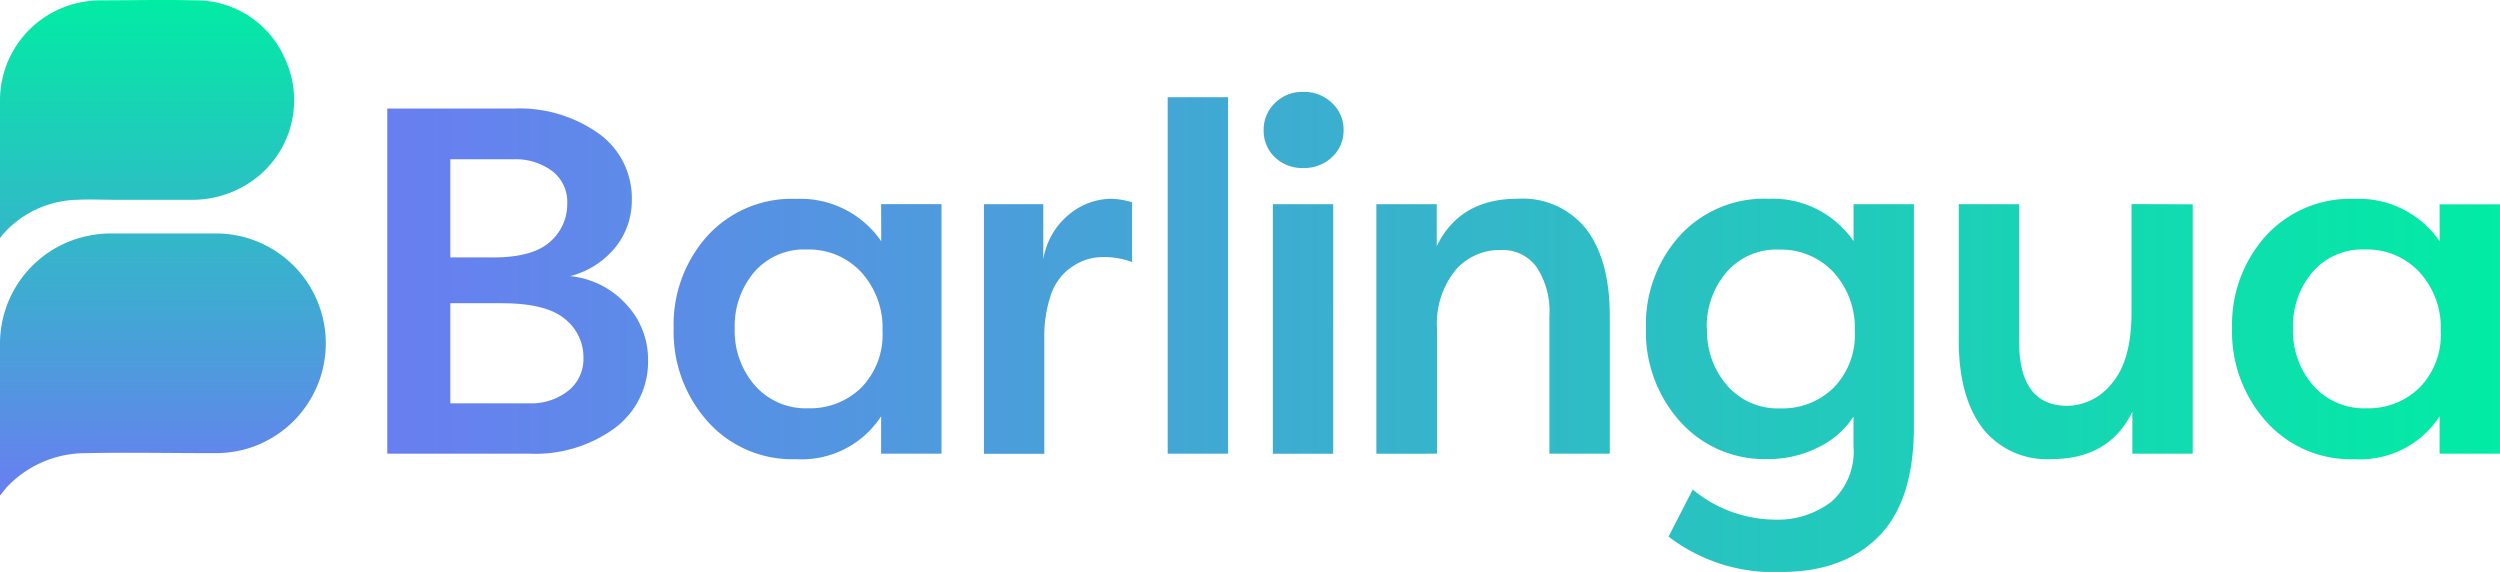
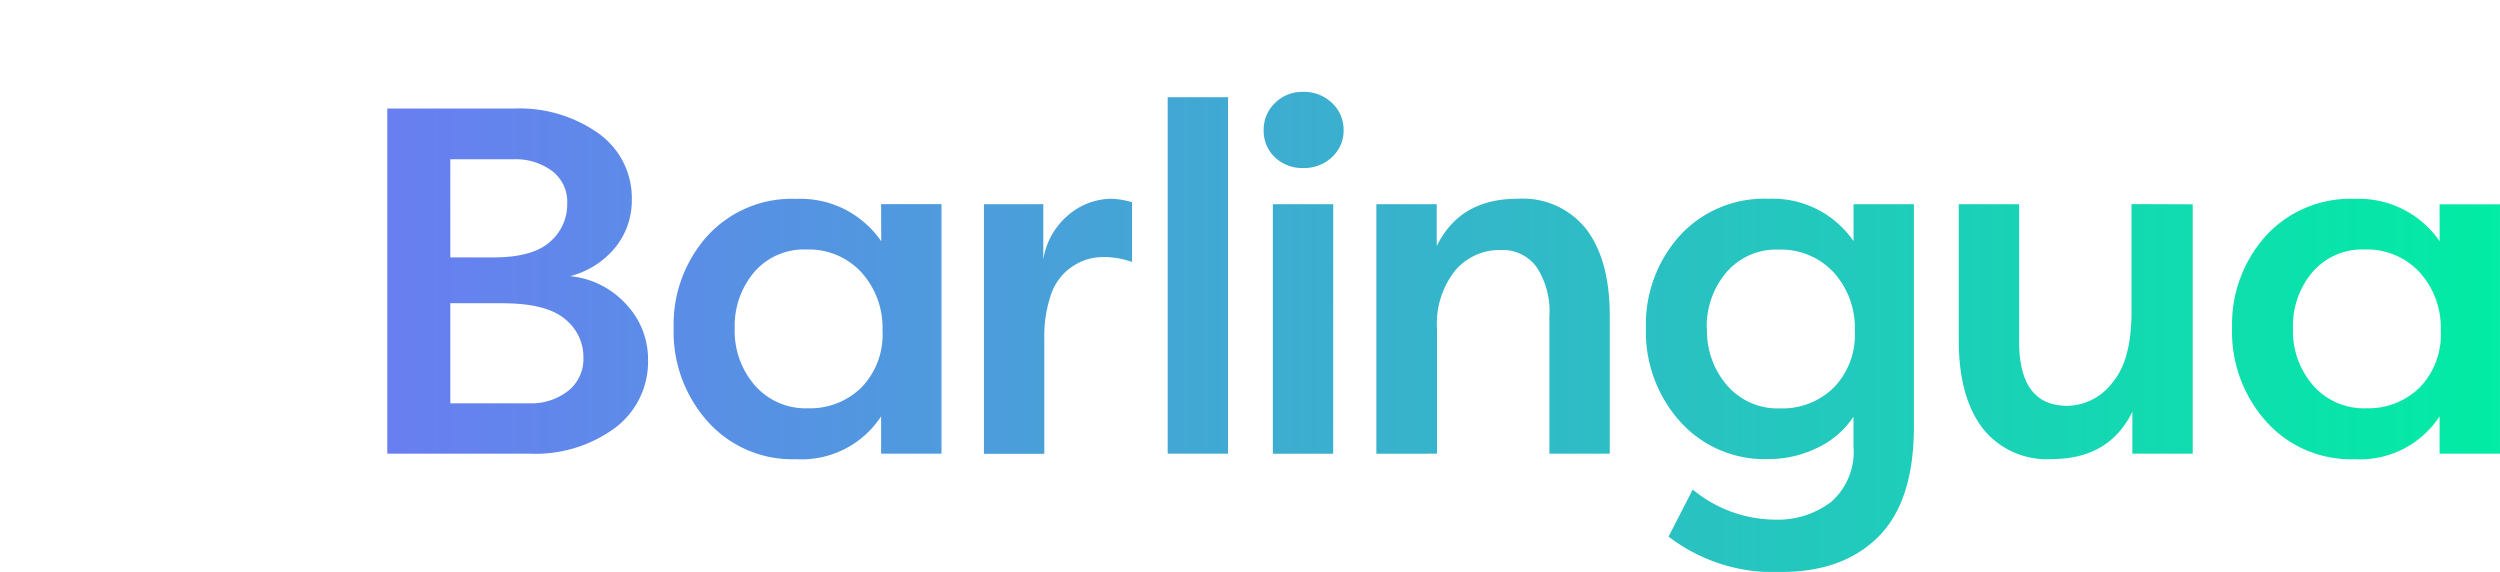
<svg xmlns="http://www.w3.org/2000/svg" xmlns:xlink="http://www.w3.org/1999/xlink" width="220" height="50.333" viewBox="0 0 220 50.333">
  <defs>
    <linearGradient id="gbtpkf0oxa" x2="1" y1=".5" y2=".5" gradientUnits="objectBoundingBox">
      <stop offset="0" stop-color="#697ef1" />
      <stop offset="1" stop-color="#01eca4" />
    </linearGradient>
    <linearGradient id="nx0c69g6qb" x1=".501" x2=".501" y1="1" y2="0" xlink:href="#gbtpkf0oxa" />
  </defs>
  <g>
    <path fill="url(#gbtpkf0oxa)" d="M133.188 46.169a6.565 6.565 0 0 1-1.393 4.079 7.539 7.539 0 0 1-4.032 2.6 7.675 7.675 0 0 1 4.965 2.515 7.037 7.037 0 0 1 1.889 4.817 7.285 7.285 0 0 1-2.887 6.01 11.829 11.829 0 0 1-7.568 2.279H111.67V38.1h11.146a12.034 12.034 0 0 1 7.462 2.2 6.984 6.984 0 0 1 2.91 5.869zM117.219 51.2H121q3.459 0 4.988-1.37a4.351 4.351 0 0 0 1.517-3.359 3.406 3.406 0 0 0-1.346-2.887 5.384 5.384 0 0 0-3.341-1.021h-5.6zm4.6 4.032h-4.6v8.808h6.943a5.254 5.254 0 0 0 3.43-1.1 3.572 3.572 0 0 0 1.34-2.887 4.292 4.292 0 0 0-1.647-3.448q-1.647-1.368-5.467-1.368zm33.308-8.719h5.313v21.96h-5.313v-3.289a8.352 8.352 0 0 1-7.5 3.772 9.959 9.959 0 0 1-7.763-3.318 11.807 11.807 0 0 1-2.993-8.218 11.654 11.654 0 0 1 2.952-8.094 10.053 10.053 0 0 1 7.852-3.276 8.613 8.613 0 0 1 7.462 3.731zm-12.883 10.938a7.3 7.3 0 0 0 1.771 5.012 5.945 5.945 0 0 0 4.687 2.013 6.417 6.417 0 0 0 4.681-1.818 6.653 6.653 0 0 0 1.866-4.988 7.255 7.255 0 0 0-1.866-5.166 6.287 6.287 0 0 0-4.811-2 5.785 5.785 0 0 0-4.622 2 7.32 7.32 0 0 0-1.706 4.947zM169.4 46.517v4.859a6.405 6.405 0 0 1 2.279-3.967 5.9 5.9 0 0 1 3.707-1.37 7.19 7.19 0 0 1 1.824.307v5.26a7.173 7.173 0 0 0-2.515-.437 4.965 4.965 0 0 0-1.671.283 5.278 5.278 0 0 0-1.647 1 4.959 4.959 0 0 0-1.37 2.237 11.217 11.217 0 0 0-.519 3.642v10.153h-5.313V46.517zm16.258 21.955h-5.313V37.1h5.313zm4.133-26.072a3.188 3.188 0 0 1-1-2.361 3.247 3.247 0 0 1 1-2.432 3.412 3.412 0 0 1 2.474-.974 3.542 3.542 0 0 1 2.539.974 3.2 3.2 0 0 1 1.021 2.409 3.141 3.141 0 0 1-1.021 2.361 3.542 3.542 0 0 1-2.538.956 3.448 3.448 0 0 1-2.474-.933zm5.118 26.076H189.6V46.517h5.313zm3.8 0V46.517h5.313v3.69q2.037-4.174 7.114-4.168a7.112 7.112 0 0 1 6.075 2.716q2.037 2.716 2.037 7.574v12.144h-5.313V56.364a7.053 7.053 0 0 0-1.128-4.315 3.684 3.684 0 0 0-3.123-1.5 5.13 5.13 0 0 0-4.056 1.824 7.525 7.525 0 0 0-1.582 5.118v10.982zm25.716 7.285l2.125-4.132a11.465 11.465 0 0 0 7.161 2.645 7.775 7.775 0 0 0 5.03-1.564 5.891 5.891 0 0 0 1.954-4.9v-2.596a7.674 7.674 0 0 1-3.164 2.733 9.747 9.747 0 0 1-4.339 1 9.971 9.971 0 0 1-7.769-3.318 11.807 11.807 0 0 1-2.993-8.218 11.66 11.66 0 0 1 2.952-8.094 10.053 10.053 0 0 1 7.852-3.276 8.619 8.619 0 0 1 7.466 3.729v-3.253h5.313v19.565q0 6.553-3.105 9.676t-8.566 3.123a15.194 15.194 0 0 1-9.936-3.123zm3.383-18.3a7.309 7.309 0 0 0 1.771 5.012 5.9 5.9 0 0 0 4.681 2.013 6.429 6.429 0 0 0 4.687-1.818 6.653 6.653 0 0 0 1.866-4.988 7.255 7.255 0 0 0-1.866-5.166 6.311 6.311 0 0 0-4.817-2 5.774 5.774 0 0 0-4.617 2 7.326 7.326 0 0 0-1.73 4.941zm42.741-10.933v21.945h-5.313v-3.69q-2.037 4.162-7.084 4.162a7.176 7.176 0 0 1-6.092-2.71q-2.06-2.71-2.1-7.545V46.517h5.313v12.1q0 5.644 4.251 5.644a5.083 5.083 0 0 0 3.926-2c1.145-1.334 1.712-3.412 1.712-6.252v-9.5zm21.725 0h5.313v21.945h-5.313v-3.289a8.361 8.361 0 0 1-7.5 3.772 9.959 9.959 0 0 1-7.763-3.318 11.807 11.807 0 0 1-3-8.218 11.659 11.659 0 0 1 2.952-8.094 10.053 10.053 0 0 1 7.852-3.276 8.619 8.619 0 0 1 7.462 3.731zm-12.903 10.923a7.3 7.3 0 0 0 1.771 5.012 5.939 5.939 0 0 0 4.687 2.013 6.417 6.417 0 0 0 4.681-1.818 6.653 6.653 0 0 0 1.866-4.988 7.256 7.256 0 0 0-1.866-5.166 6.287 6.287 0 0 0-4.811-2 5.78 5.78 0 0 0-4.622 2 7.32 7.32 0 0 0-1.706 4.947z" transform="translate(-.01 -.001) translate(-77.579 -28.547)" />
-     <path fill="url(#nx0c69g6qb)" d="M53.94 66.556V53.184A9.688 9.688 0 0 1 62 43.638a9.54 9.54 0 0 1 1.682-.153h9.381a9.67 9.67 0 0 1 2.786 18.891 10.036 10.036 0 0 1-3.017.443c-3.808 0-7.61-.077-11.411 0a9.528 9.528 0 0 0-6.943 3.058c-.184.223-.343.442-.538.679zm.555-23.319a9.015 9.015 0 0 1 6.311-2.716c1.009-.053 2.025 0 3.04 0h6.8a9.139 9.139 0 0 0 4.841-1.246 8.678 8.678 0 0 0 3.542-11.14 8.557 8.557 0 0 0-8.023-5.166c-2.722-.065-5.449 0-8.176 0a9.033 9.033 0 0 0-1.948.213A8.79 8.79 0 0 0 53.94 31.7V43.891c.2-.254.366-.455.555-.655z" transform="translate(-.01 -.001) translate(-53.93 -22.94)" />
  </g>
</svg>